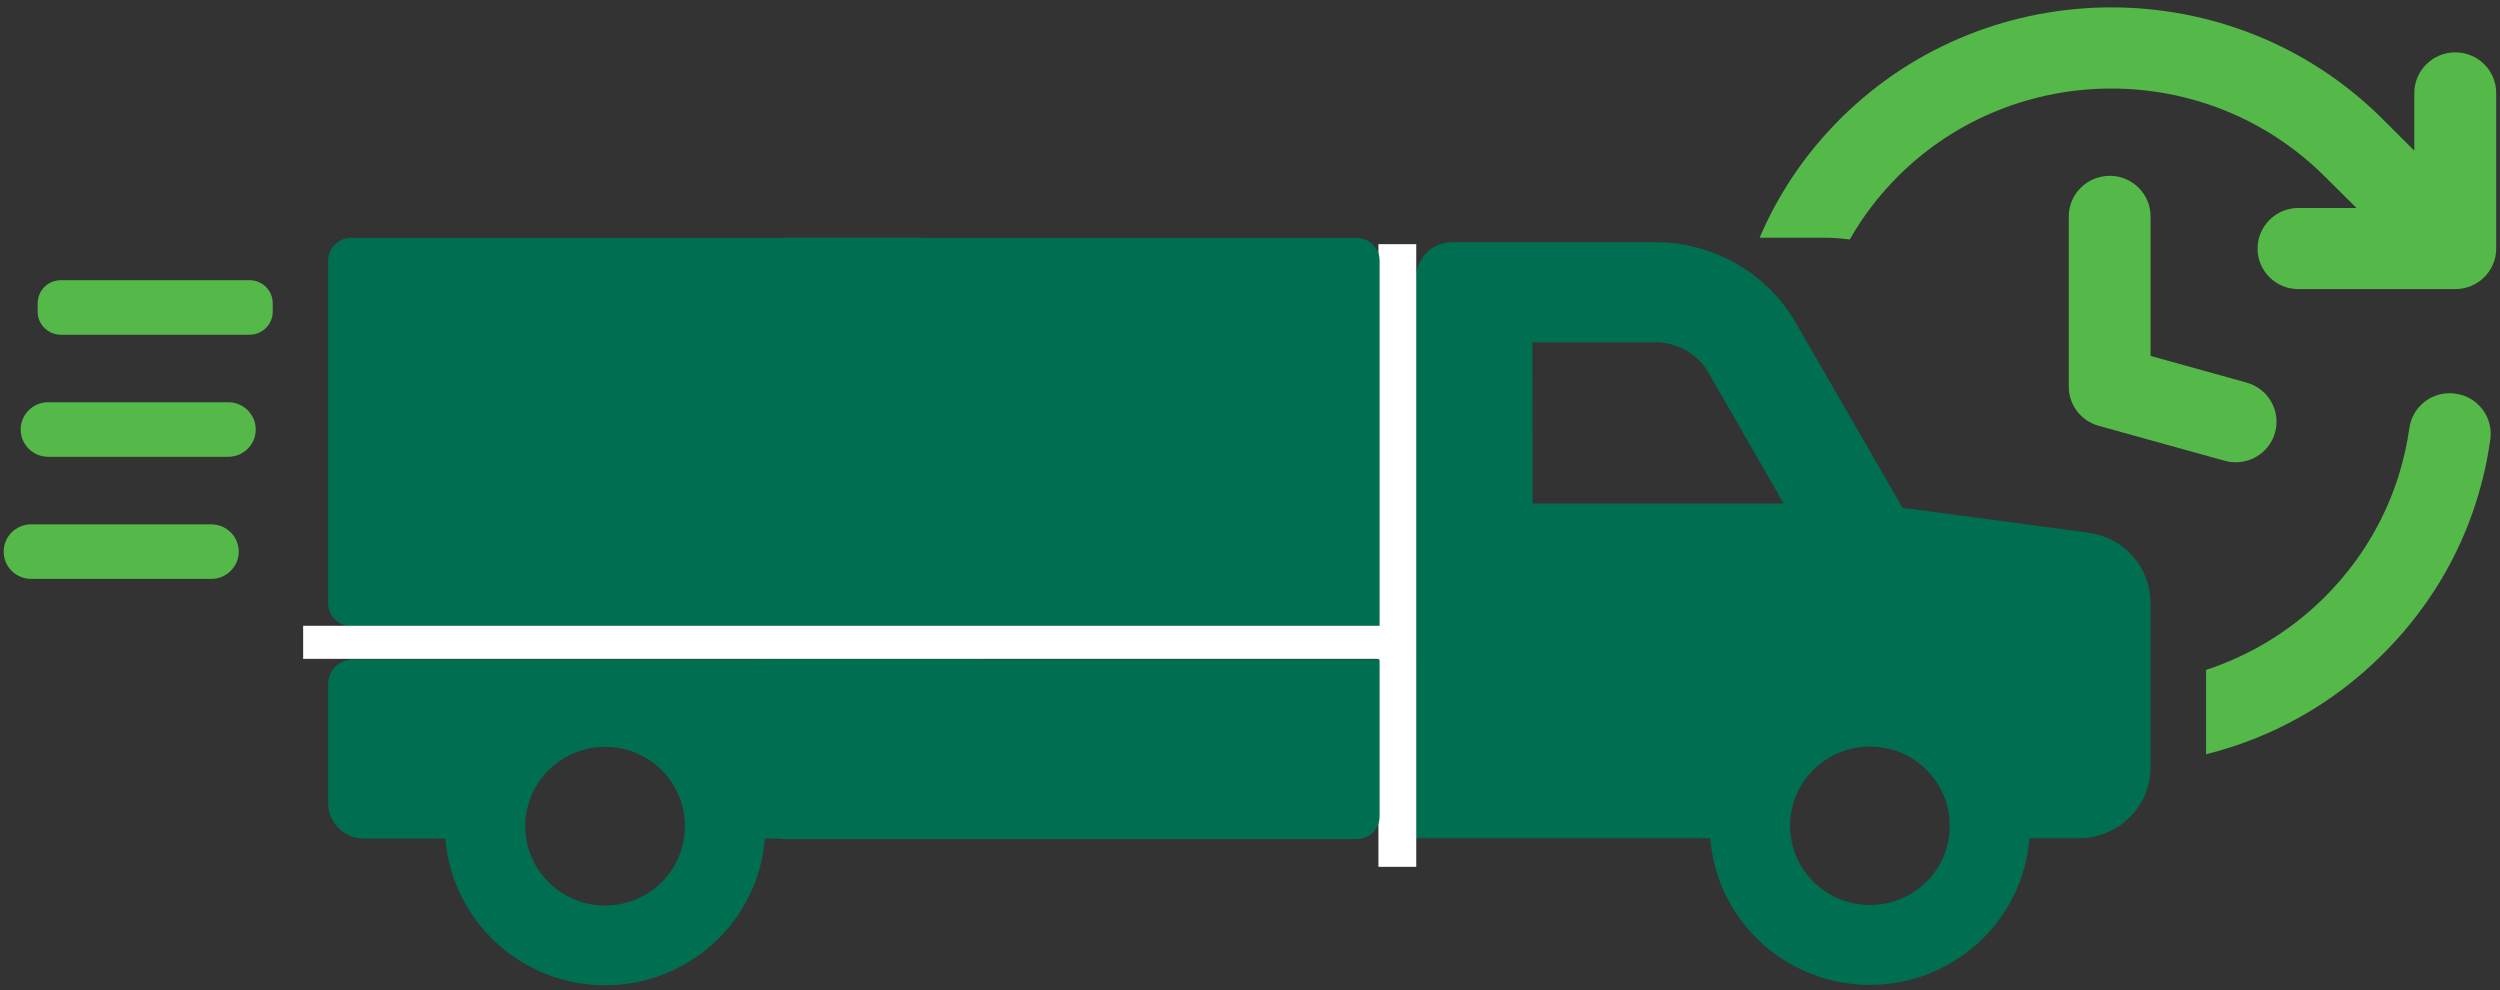
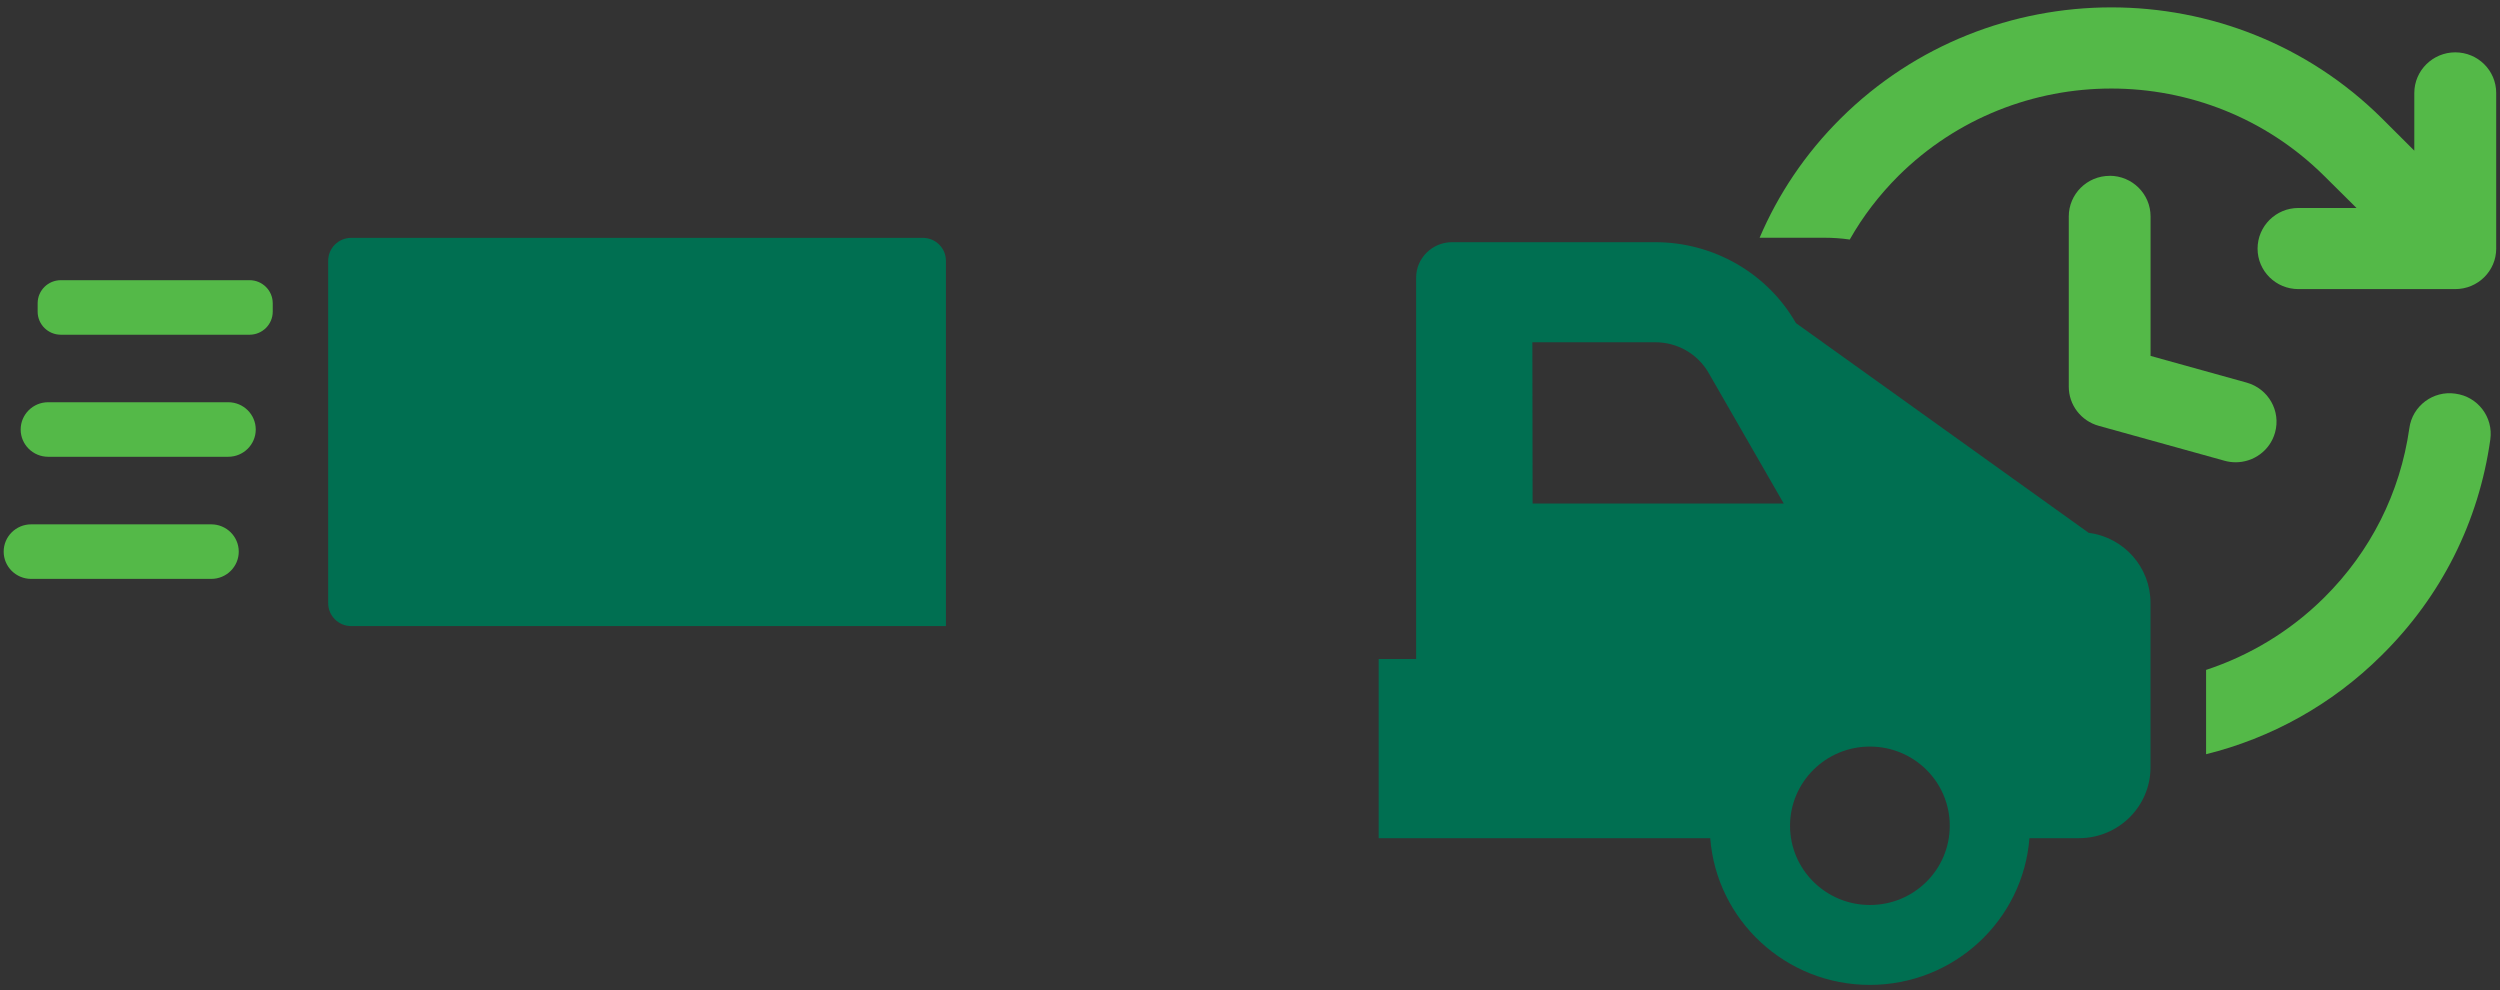
<svg xmlns="http://www.w3.org/2000/svg" width="255" height="101" viewBox="0 0 255 101" fill="none">
  <rect x="0" y="0" width="255" height="101" fill="#333333" stroke="none" />
-   <path d="M213.034 54.34L194.063 51.794L183.185 32.955C180.273 27.864 174.771 24.704 168.847 24.704H148.108C146.089 24.704 144.446 26.334 144.446 28.313V67.221H140.623V85.493H174.444C175.093 93.868 182.137 100.459 190.723 100.459C199.309 100.459 206.359 93.868 207.002 85.493H212.057C216.089 85.493 219.352 82.257 219.352 78.258V61.504C219.352 57.871 216.66 54.812 213.028 54.346L213.034 54.34ZM156.325 51.351L156.301 34.91H168.847C171.086 34.91 173.152 36.091 174.271 38.022L181.94 51.357H156.325V51.351ZM190.729 92.309C186.222 92.309 182.584 88.677 182.584 84.229C182.584 79.782 186.222 76.15 190.729 76.15C195.236 76.15 198.875 79.759 198.875 84.229C198.875 88.7 195.236 92.309 190.729 92.309Z" fill="#006F51" />
-   <path d="M144.458 24.905H140.6V88.417H144.458V24.905Z" fill="white" />
+   <path d="M213.034 54.34L183.185 32.955C180.273 27.864 174.771 24.704 168.847 24.704H148.108C146.089 24.704 144.446 26.334 144.446 28.313V67.221H140.623V85.493H174.444C175.093 93.868 182.137 100.459 190.723 100.459C199.309 100.459 206.359 93.868 207.002 85.493H212.057C216.089 85.493 219.352 82.257 219.352 78.258V61.504C219.352 57.871 216.66 54.812 213.028 54.346L213.034 54.34ZM156.325 51.351L156.301 34.91H168.847C171.086 34.91 173.152 36.091 174.271 38.022L181.94 51.357H156.325V51.351ZM190.729 92.309C186.222 92.309 182.584 88.677 182.584 84.229C182.584 79.782 186.222 76.15 190.729 76.15C195.236 76.15 198.875 79.759 198.875 84.229C198.875 88.7 195.236 92.309 190.729 92.309Z" fill="#006F51" />
  <path d="M35.827 63.86H96.484V26.594C96.484 25.307 95.43 24.261 94.132 24.261H35.827C34.529 24.261 33.475 25.307 33.475 26.594V61.527C33.475 62.815 34.529 63.86 35.827 63.86Z" fill="#006F51" />
-   <path d="M80.062 63.86H140.719V26.594C140.719 25.307 139.665 24.261 138.367 24.261H80.062C78.764 24.261 77.71 25.307 77.71 26.594V61.527C77.71 62.815 78.764 63.86 80.062 63.86Z" fill="#006F51" />
-   <path d="M100.241 67.262H36C34.606 67.262 33.475 68.384 33.475 69.766V81.926C33.475 83.916 35.101 85.529 37.107 85.529H45.425C46.098 93.903 53.142 100.494 61.734 100.494C70.326 100.494 77.371 93.903 78.013 85.529H100.241V67.256V67.262ZM61.728 92.362C57.215 92.362 53.571 88.724 53.571 84.271C53.571 79.818 57.215 76.18 61.728 76.18C66.242 76.18 69.862 79.794 69.862 84.271C69.862 88.747 66.218 92.362 61.728 92.362Z" fill="#006F51" />
-   <path d="M77.71 83.261C77.71 84.548 78.764 85.594 80.062 85.594H138.367C139.665 85.594 140.719 84.548 140.719 83.261V67.268H77.71V83.261Z" fill="#006F51" />
-   <path d="M144.148 63.831H30.921V67.203H144.148V63.831Z" fill="white" />
  <path d="M25.449 28.578H6.21C4.901 28.578 3.84 29.631 3.84 30.929V31.791C3.84 33.089 4.901 34.142 6.21 34.142H25.449C26.758 34.142 27.819 33.089 27.819 31.791V30.929C27.819 29.631 26.758 28.578 25.449 28.578Z" fill="#54B948" />
  <path d="M23.281 46.591H4.912C3.364 46.591 2.108 45.345 2.108 43.81C2.108 42.274 3.364 41.028 4.912 41.028H23.281C24.829 41.028 26.086 42.274 26.086 43.81C26.086 45.345 24.829 46.591 23.281 46.591Z" fill="#54B948" />
  <path d="M21.549 59.047H3.179C1.631 59.047 0.375 57.801 0.375 56.265C0.375 54.73 1.631 53.483 3.179 53.483H21.549C23.097 53.483 24.353 54.73 24.353 56.265C24.353 57.801 23.097 59.047 21.549 59.047Z" fill="#54B948" />
  <path d="M250.463 40.154C248.188 39.811 246.057 41.4 245.753 43.68C244.818 50.265 241.811 56.247 237.06 60.96C233.57 64.421 229.426 66.878 225.02 68.331V76.93C231.6 75.3 237.834 71.916 242.949 66.819C249.022 60.819 252.839 53.206 254.012 44.825C254.333 42.552 252.732 40.455 250.457 40.154H250.463Z" fill="#54B948" />
  <path d="M250.439 5.339C248.147 5.339 246.259 7.193 246.259 9.485V15.367L242.949 12.066C227.741 -3.018 202.971 -3.018 187.764 12.066C184.132 15.668 181.369 19.82 179.481 24.249H186.079C186.954 24.249 187.823 24.308 188.675 24.433C189.997 22.094 191.658 19.92 193.647 17.93C205.627 6.065 225.08 6.065 237.054 17.93L240.364 21.214H234.434C232.141 21.214 230.272 23.068 230.272 25.36C230.272 27.651 232.141 29.488 234.434 29.488H250.433C252.749 29.488 254.613 27.634 254.613 25.36V9.485C254.613 7.187 252.743 5.339 250.433 5.339H250.439Z" fill="#54B948" />
  <path d="M215.189 17.936C212.885 17.936 211.015 19.791 211.015 22.076V39.445C211.015 41.3 212.26 42.93 214.064 43.432L226.914 46.999C227.289 47.105 227.67 47.152 228.039 47.152C229.867 47.152 231.54 45.959 232.052 44.129C232.671 41.926 231.379 39.646 229.158 39.026L219.357 36.303V22.07C219.357 19.785 217.488 17.93 215.184 17.93L215.189 17.936Z" fill="#54B948" />
</svg>